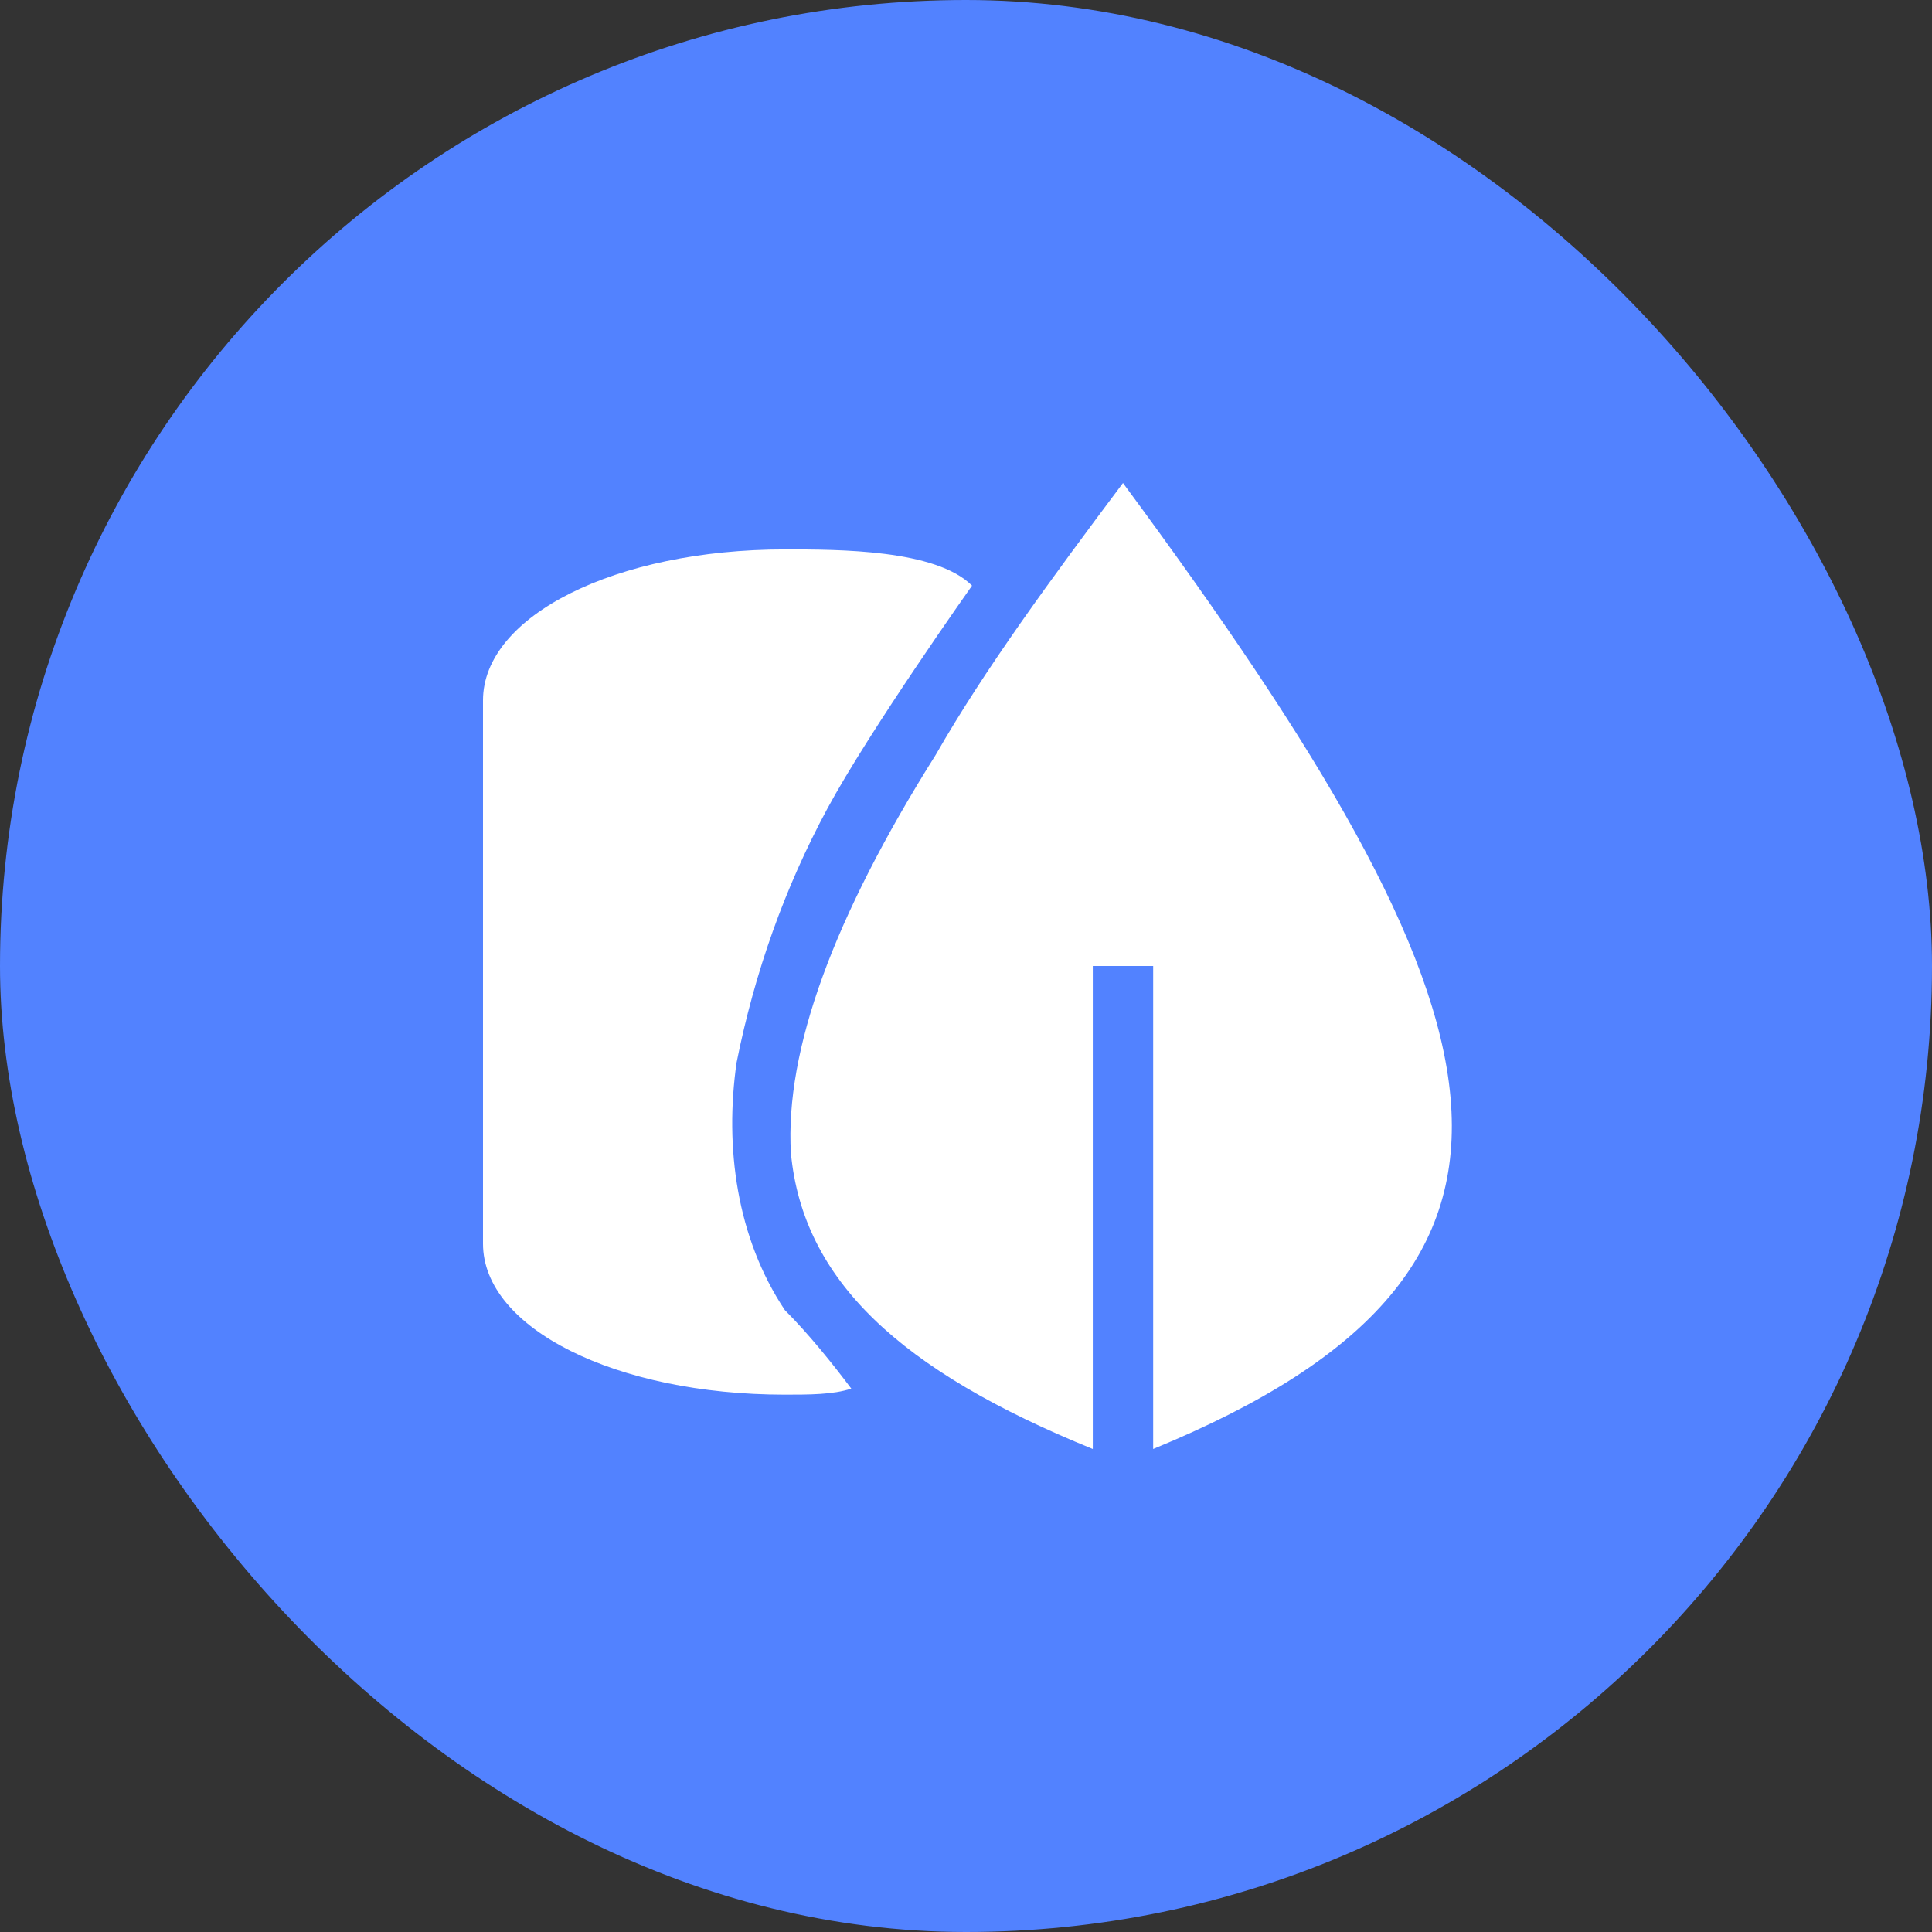
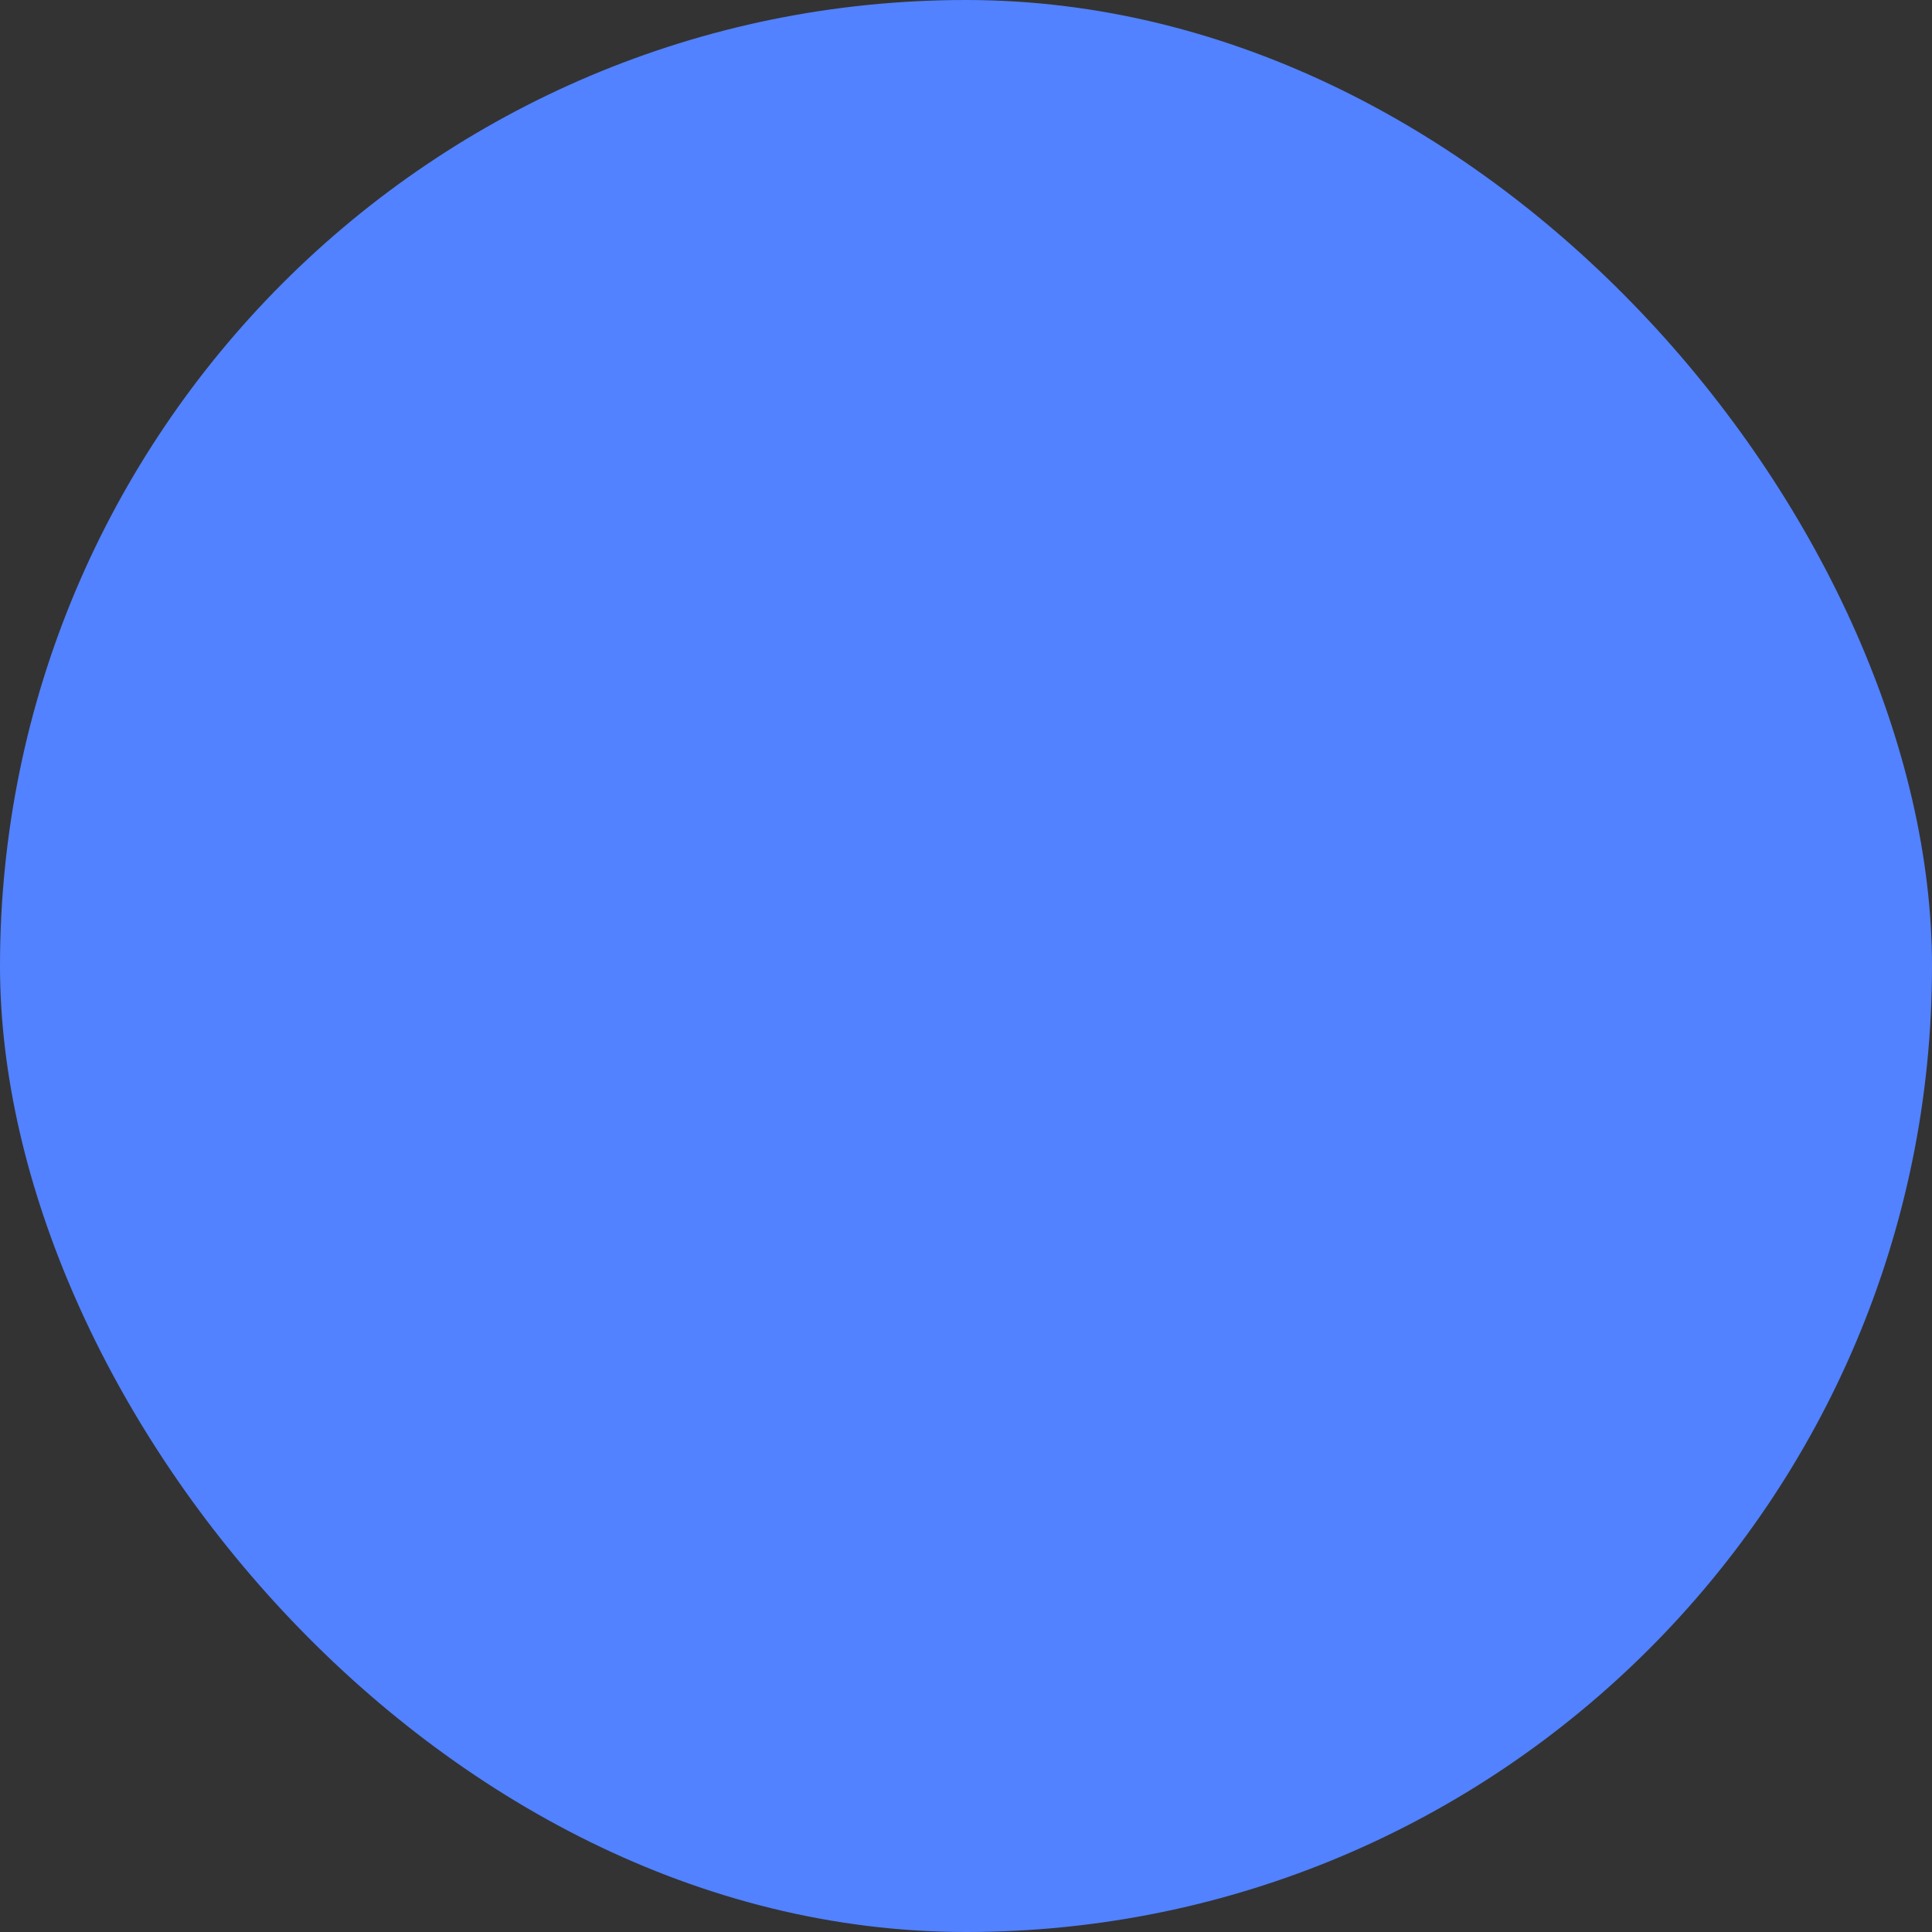
<svg xmlns="http://www.w3.org/2000/svg" width="32" height="32" viewBox="0 0 32 32" fill="none">
  <rect x="0" y="0" width="32" height="32" fill="#333333" stroke="none" />
  <rect width="32" height="32" rx="16" fill="#5282FF" />
-   <path fill-rule="evenodd" clip-rule="evenodd" d="M15.5 12.5C16.3 11.1 17.4 9.6 18.6 8C25.1 16.8 26.4 21 19.1 24V16H18.1V24C14.9 22.7 13.3 21.2 13.1 19.1C13 17.4 13.8 15.2 15.5 12.5ZM12.2 17.6C12 19 12.2 20.5 13 21.7C13.4 22.1 13.8 22.6 14.1 23C13.8 23.1 13.4 23.1 13 23.1C10.2 23.1 8 22 8 20.6V11.6C8 10.2 10.2 9.1 13 9.1C13.9 9.1 15.5 9.1 16.1 9.7C16.1 9.7 14.4 12.1 13.7 13.4C13 14.7 12.5 16.1 12.2 17.6Z" fill="white" />
</svg>